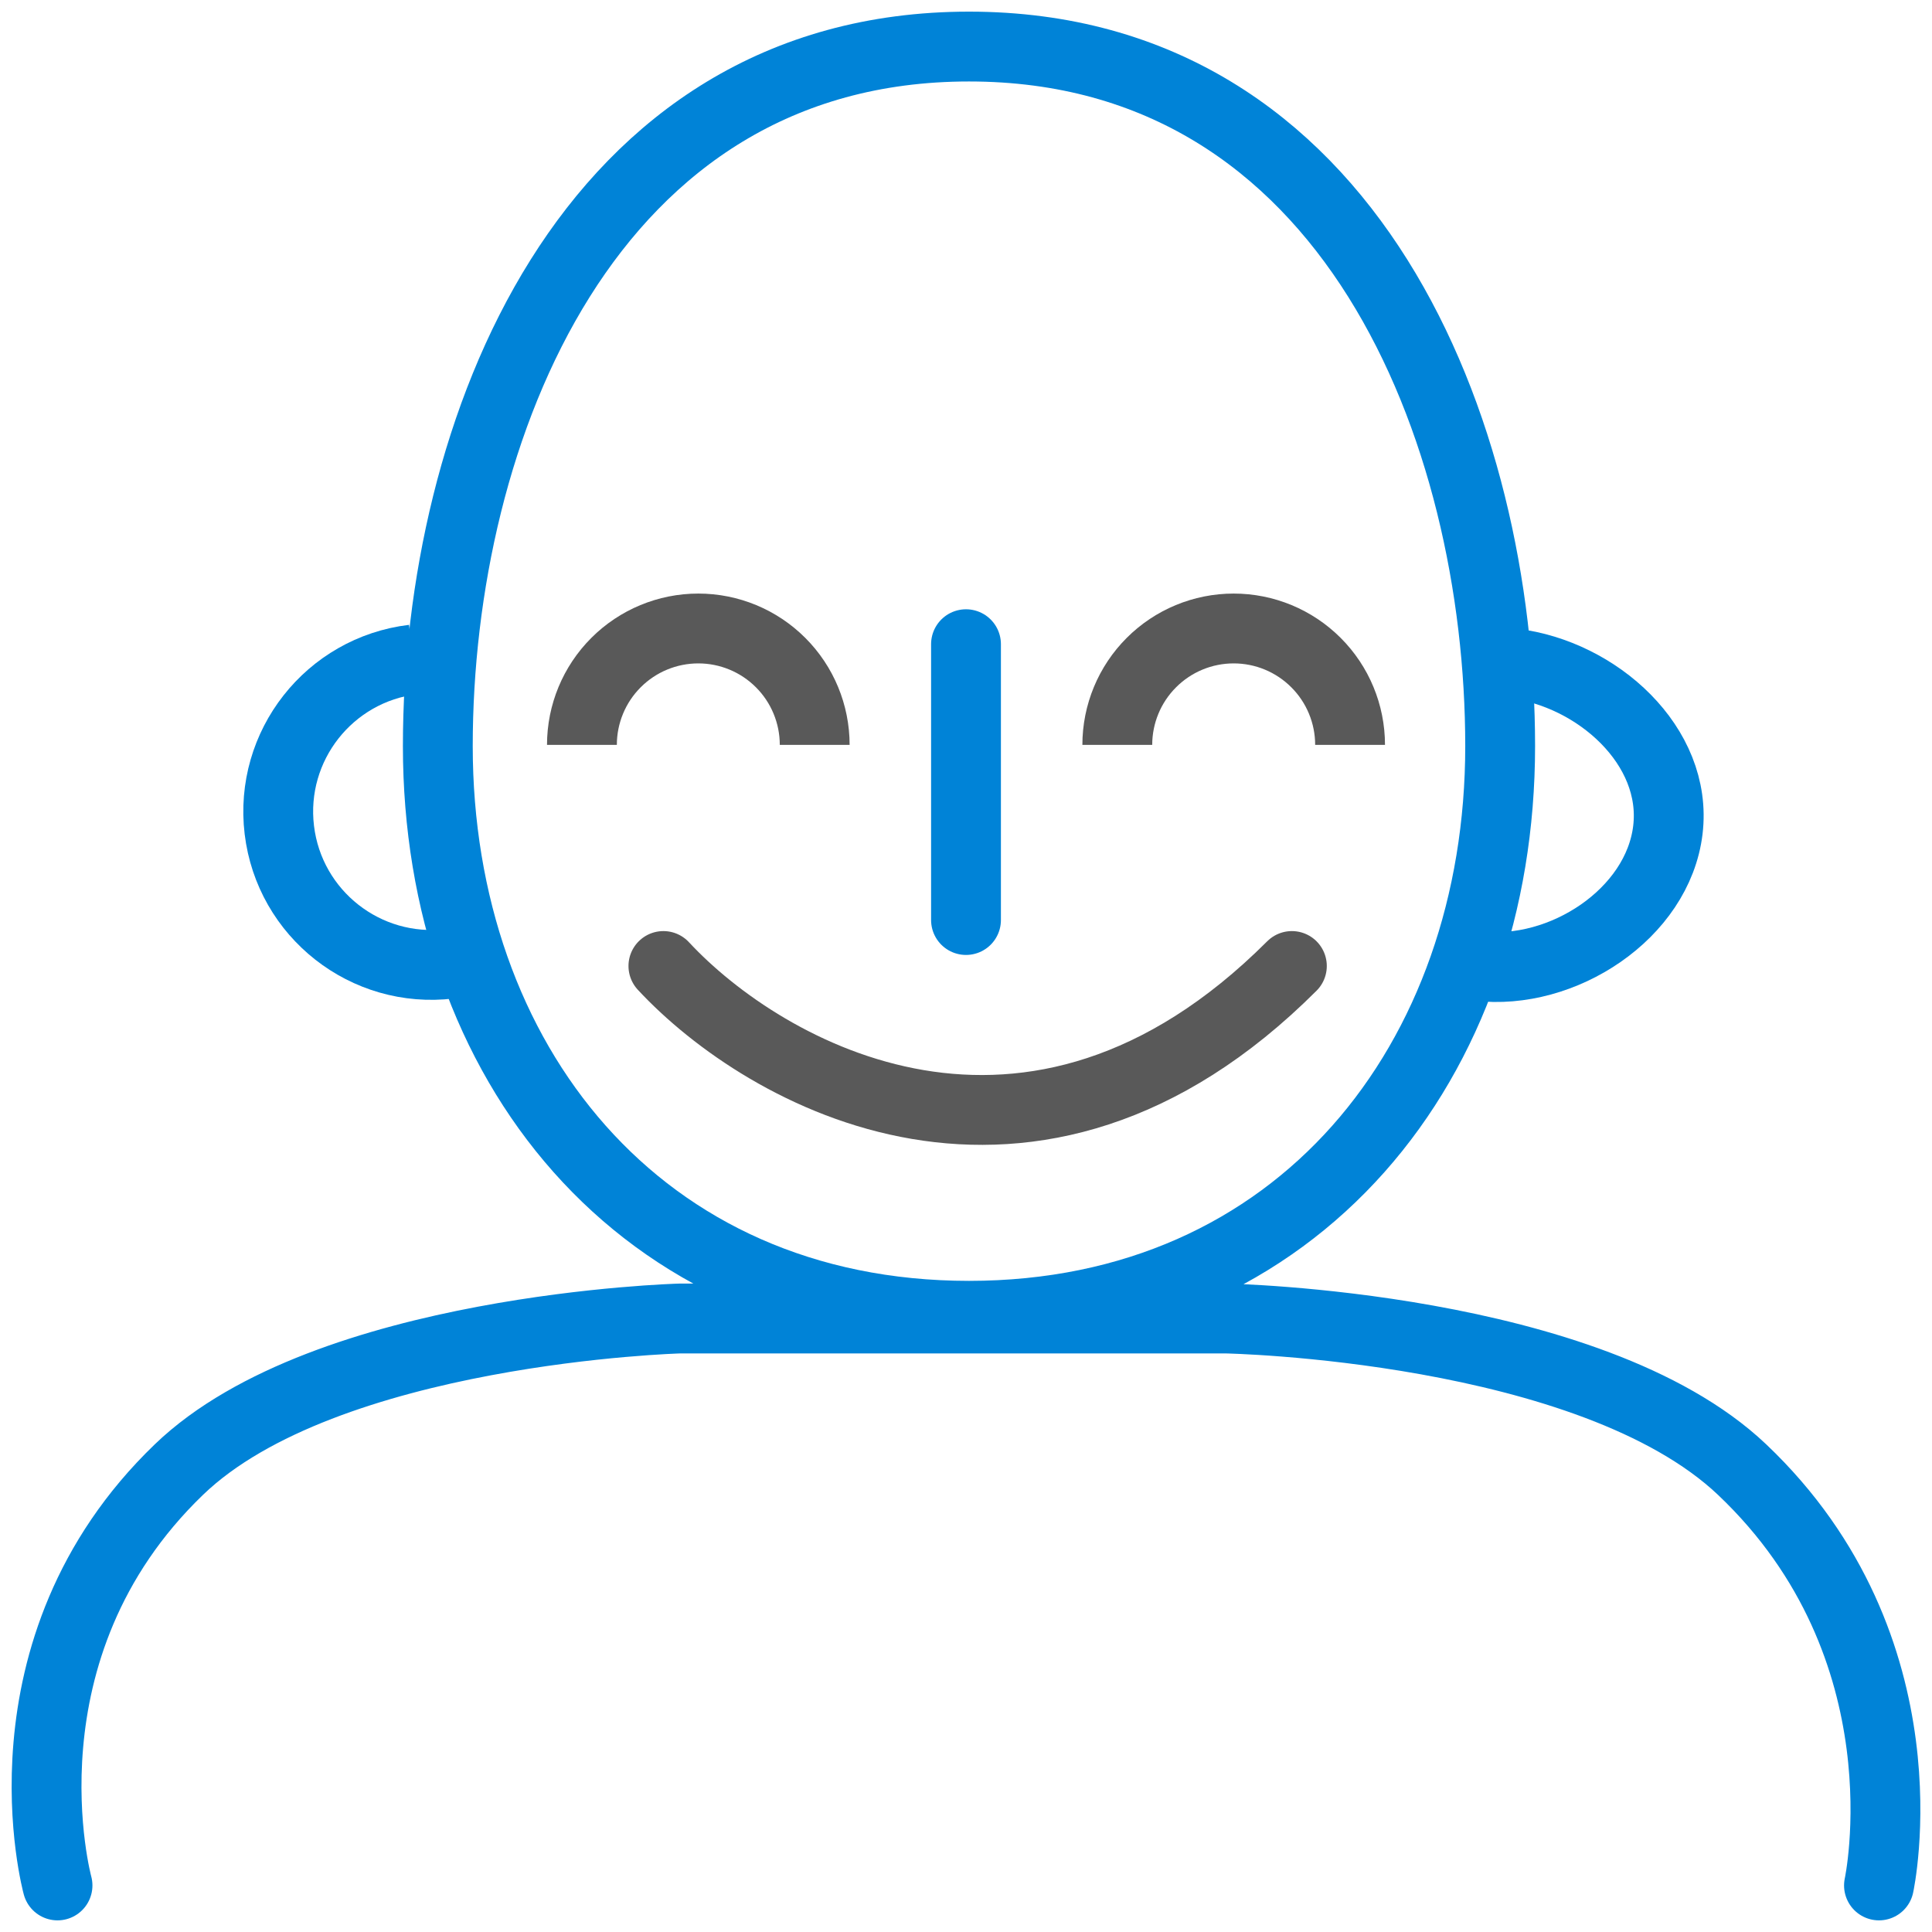
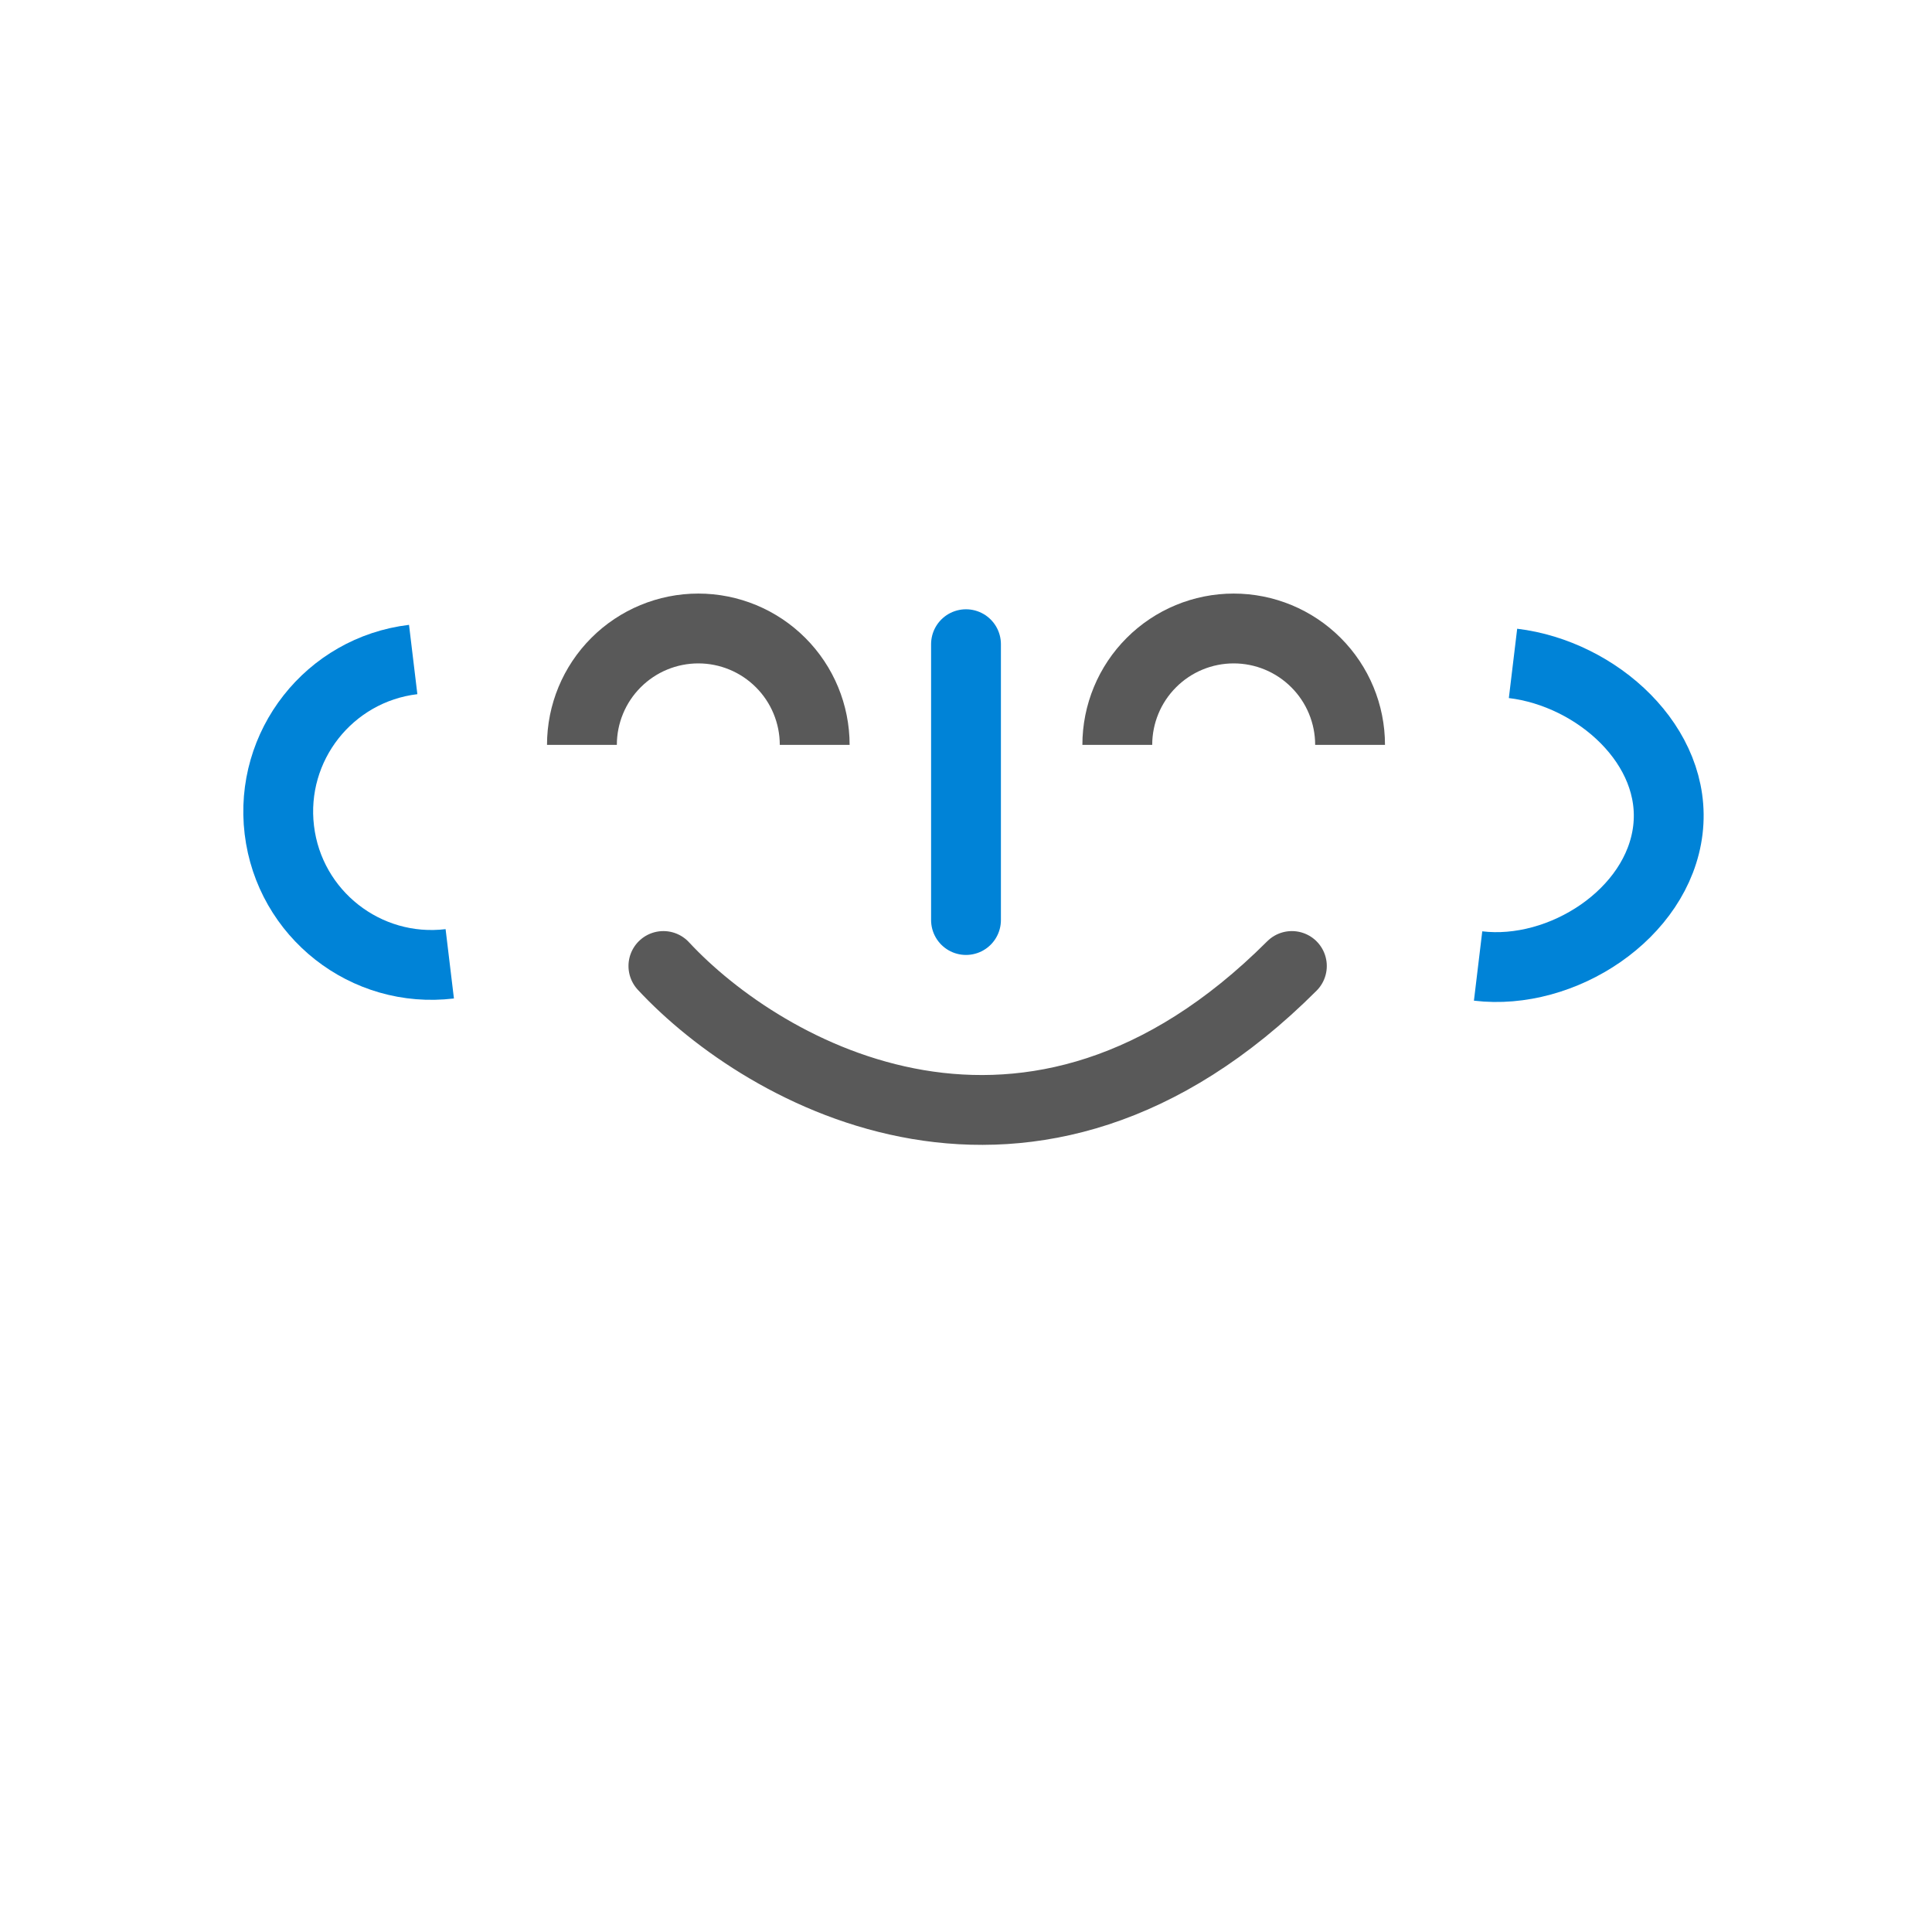
<svg xmlns="http://www.w3.org/2000/svg" width="83" height="83" viewBox="0 0 83 83" fill="none">
-   <path d="M80.722 81C80.722 81 82.941 70.815 74.841 63.134C68.307 56.937 52.673 56.644 52.673 56.644H29.201C29.201 56.644 13.997 57.057 7.686 63.134C-0.32 70.842 2.471 81 2.471 81M64.448 32.054C64.448 45.57 55.807 56.527 41.629 56.527C27.45 56.527 18.809 45.57 18.809 32.054C18.809 18.538 25.215 2 41.629 2C58.042 2 64.448 18.538 64.448 32.054Z" stroke="#0083D7" stroke-width="3" stroke-linecap="round" />
  <path d="M19.322 41.406C15.712 41.84 12.434 39.265 12 35.655C11.566 32.045 14.141 28.767 17.751 28.333" stroke="#0083D7" stroke-width="3" />
  <path d="M63.5 41.5C67.11 41.934 71.22 39.265 71.653 35.655C72.087 32.045 68.61 28.934 65 28.5" stroke="#0083D7" stroke-width="3" />
  <path d="M41.5 27.675L41.5 39.525" stroke="#0083D7" stroke-width="3" stroke-linecap="round" />
  <path d="M28.5 41.5C32.833 46.167 44.3 52.7 55.5 41.5" stroke="#595959" stroke-width="3" stroke-linecap="round" stroke-linejoin="round" />
  <path d="M35 32C35 30.674 34.473 29.402 33.535 28.465C32.598 27.527 31.326 27 30 27C28.674 27 27.402 27.527 26.465 28.465C25.527 29.402 25 30.674 25 32" stroke="#595959" stroke-width="3" />
  <path d="M58 32C58 30.674 57.473 29.402 56.535 28.465C55.598 27.527 54.326 27 53 27C51.674 27 50.402 27.527 49.465 28.465C48.527 29.402 48 30.674 48 32" stroke="#595959" stroke-width="3" />
</svg>